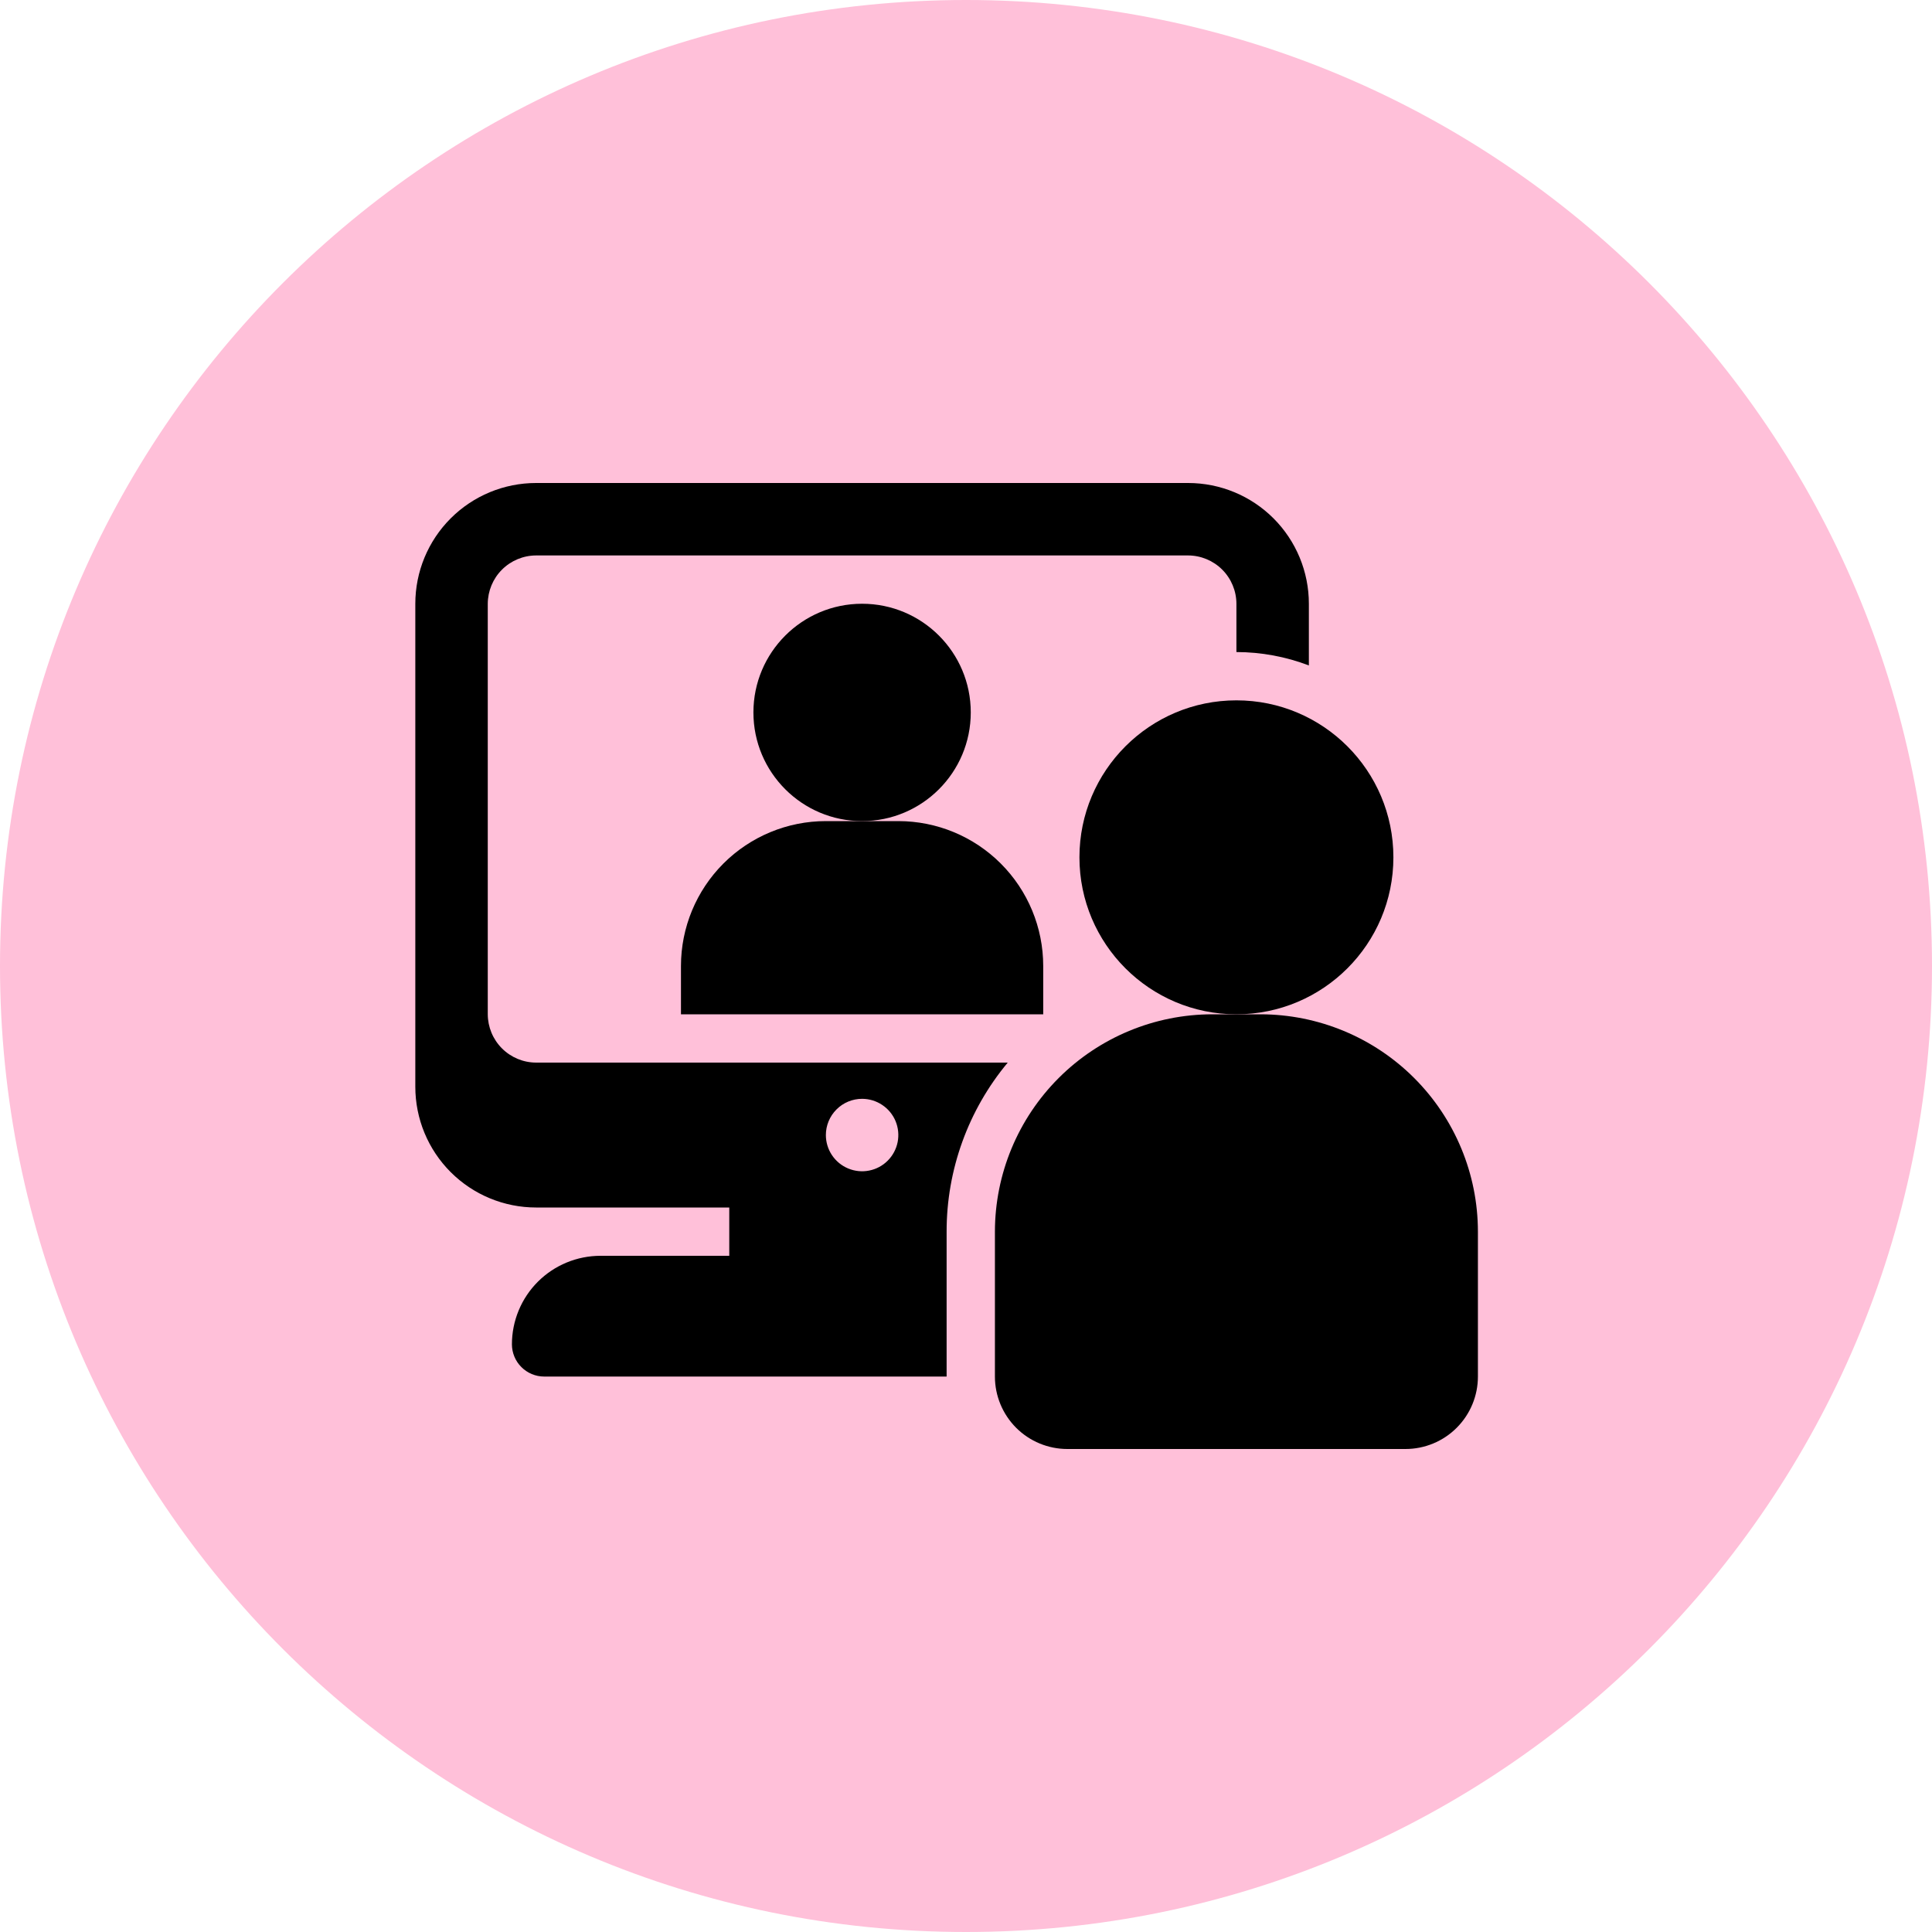
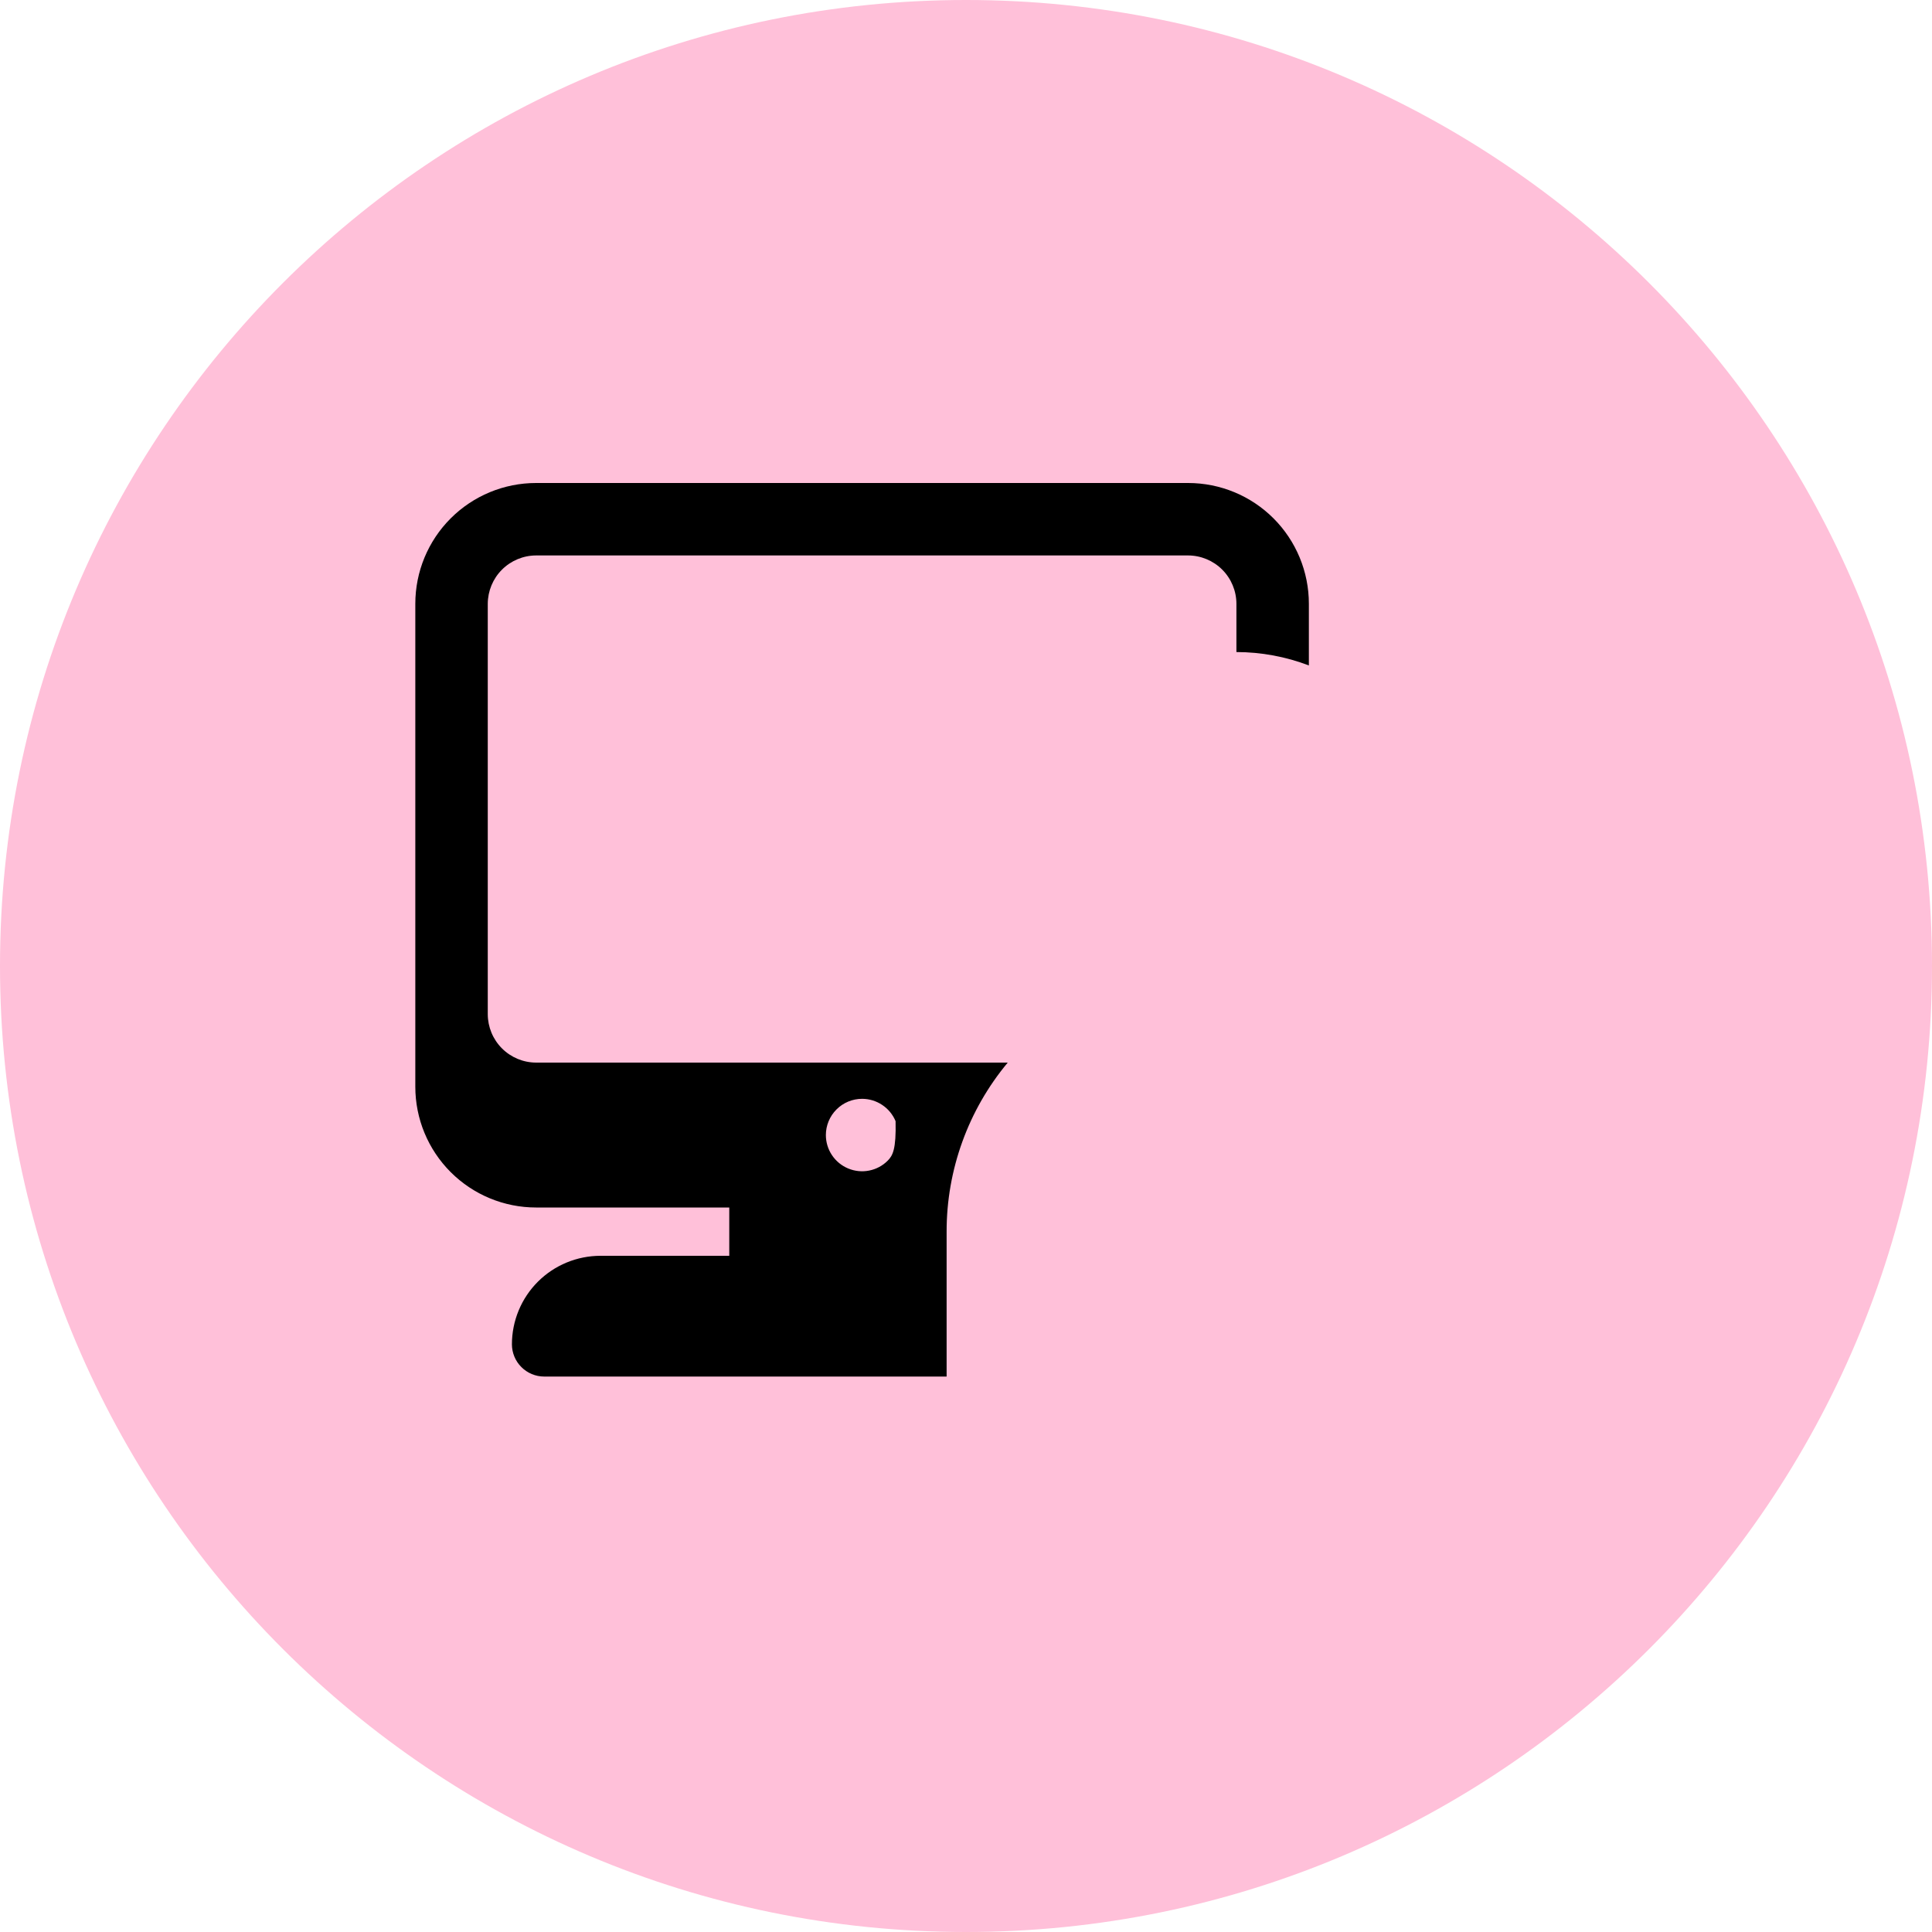
<svg xmlns="http://www.w3.org/2000/svg" width="60" height="60" viewBox="0 0 60 60" fill="none">
  <g clip-path="url(#clip0_1507_264)">
    <path d="M30 60C46.569 60 60 46.569 60 30C60 13.431 46.569 0 30 0C13.431 0 0 13.431 0 30C0 46.569 13.431 60 30 60Z" fill="#FFC0D9" />
-     <path d="M26.773 25.5C28.637 25.5 30.148 23.989 30.148 22.125C30.148 20.261 28.637 18.75 26.773 18.75C24.91 18.75 23.398 20.261 23.398 22.125C23.398 23.989 24.91 25.5 26.773 25.5Z" fill="black" />
-     <path d="M32.398 31.5V30C32.398 28.806 31.924 27.662 31.08 26.818C30.236 25.974 29.092 25.5 27.898 25.5H25.648C24.455 25.5 23.31 25.974 22.466 26.818C21.623 27.662 21.148 28.806 21.148 30V31.5H32.398Z" fill="black" />
-     <path d="M15.148 31.5V18.75C15.15 18.353 15.308 17.972 15.589 17.691C15.87 17.41 16.251 17.251 16.648 17.25H36.898C37.296 17.251 37.677 17.41 37.958 17.691C38.239 17.972 38.397 18.353 38.398 18.75V20.25C39.167 20.251 39.93 20.392 40.648 20.666V18.75C40.648 17.755 40.253 16.802 39.55 16.098C38.847 15.395 37.893 15 36.898 15H16.648C15.654 15 14.7 15.395 13.997 16.098C13.293 16.802 12.898 17.755 12.898 18.75V33.75C12.898 34.745 13.293 35.698 13.997 36.402C14.7 37.105 15.654 37.5 16.648 37.5H22.648V39H18.651C18.289 39 17.931 39.071 17.597 39.209C17.263 39.347 16.959 39.55 16.704 39.805C16.448 40.061 16.245 40.365 16.107 40.699C15.969 41.033 15.898 41.391 15.898 41.752C15.9 42.017 16.005 42.27 16.192 42.456C16.379 42.643 16.632 42.749 16.896 42.75H29.398V38.25C29.396 36.332 30.068 34.474 31.296 33H16.648C16.251 32.999 15.87 32.84 15.589 32.559C15.308 32.278 15.15 31.897 15.148 31.5ZM26.773 34.125C26.996 34.125 27.213 34.191 27.398 34.315C27.583 34.438 27.728 34.614 27.813 34.819C27.898 35.025 27.92 35.251 27.877 35.469C27.833 35.688 27.726 35.888 27.569 36.045C27.412 36.203 27.211 36.31 26.993 36.353C26.775 36.397 26.549 36.374 26.343 36.289C26.137 36.204 25.962 36.06 25.838 35.875C25.714 35.69 25.648 35.472 25.648 35.25C25.648 34.952 25.767 34.666 25.978 34.455C26.189 34.243 26.475 34.125 26.773 34.125Z" fill="black" />
-     <path d="M38.398 31.5C41.091 31.5 43.273 29.317 43.273 26.625C43.273 23.933 41.091 21.75 38.398 21.75C35.706 21.75 33.523 23.933 33.523 26.625C33.523 29.317 35.706 31.5 38.398 31.5Z" fill="black" />
-     <path d="M43.648 45H33.148C32.552 45 31.979 44.763 31.557 44.341C31.136 43.919 30.898 43.347 30.898 42.75V38.25C30.9 36.46 31.612 34.745 32.878 33.479C34.143 32.214 35.859 31.502 37.648 31.5H39.148C40.938 31.502 42.654 32.214 43.919 33.479C45.185 34.745 45.897 36.46 45.898 38.25V42.75C45.898 43.347 45.661 43.919 45.239 44.341C44.818 44.763 44.245 45 43.648 45Z" fill="black" />
+     <path d="M15.148 31.5V18.75C15.15 18.353 15.308 17.972 15.589 17.691C15.87 17.41 16.251 17.251 16.648 17.25H36.898C37.296 17.251 37.677 17.41 37.958 17.691C38.239 17.972 38.397 18.353 38.398 18.75V20.25C39.167 20.251 39.93 20.392 40.648 20.666V18.75C40.648 17.755 40.253 16.802 39.55 16.098C38.847 15.395 37.893 15 36.898 15H16.648C15.654 15 14.7 15.395 13.997 16.098C13.293 16.802 12.898 17.755 12.898 18.75V33.75C12.898 34.745 13.293 35.698 13.997 36.402C14.7 37.105 15.654 37.5 16.648 37.5H22.648V39H18.651C18.289 39 17.931 39.071 17.597 39.209C17.263 39.347 16.959 39.55 16.704 39.805C16.448 40.061 16.245 40.365 16.107 40.699C15.969 41.033 15.898 41.391 15.898 41.752C15.9 42.017 16.005 42.27 16.192 42.456C16.379 42.643 16.632 42.749 16.896 42.75H29.398V38.25C29.396 36.332 30.068 34.474 31.296 33H16.648C16.251 32.999 15.87 32.84 15.589 32.559C15.308 32.278 15.15 31.897 15.148 31.5ZM26.773 34.125C26.996 34.125 27.213 34.191 27.398 34.315C27.583 34.438 27.728 34.614 27.813 34.819C27.833 35.688 27.726 35.888 27.569 36.045C27.412 36.203 27.211 36.31 26.993 36.353C26.775 36.397 26.549 36.374 26.343 36.289C26.137 36.204 25.962 36.06 25.838 35.875C25.714 35.69 25.648 35.472 25.648 35.25C25.648 34.952 25.767 34.666 25.978 34.455C26.189 34.243 26.475 34.125 26.773 34.125Z" fill="black" />
  </g>
  <defs>
    <clipPath id="clip0_1507_264">
      <rect width="60" height="60" fill="white" />
    </clipPath>
  </defs>
</svg>